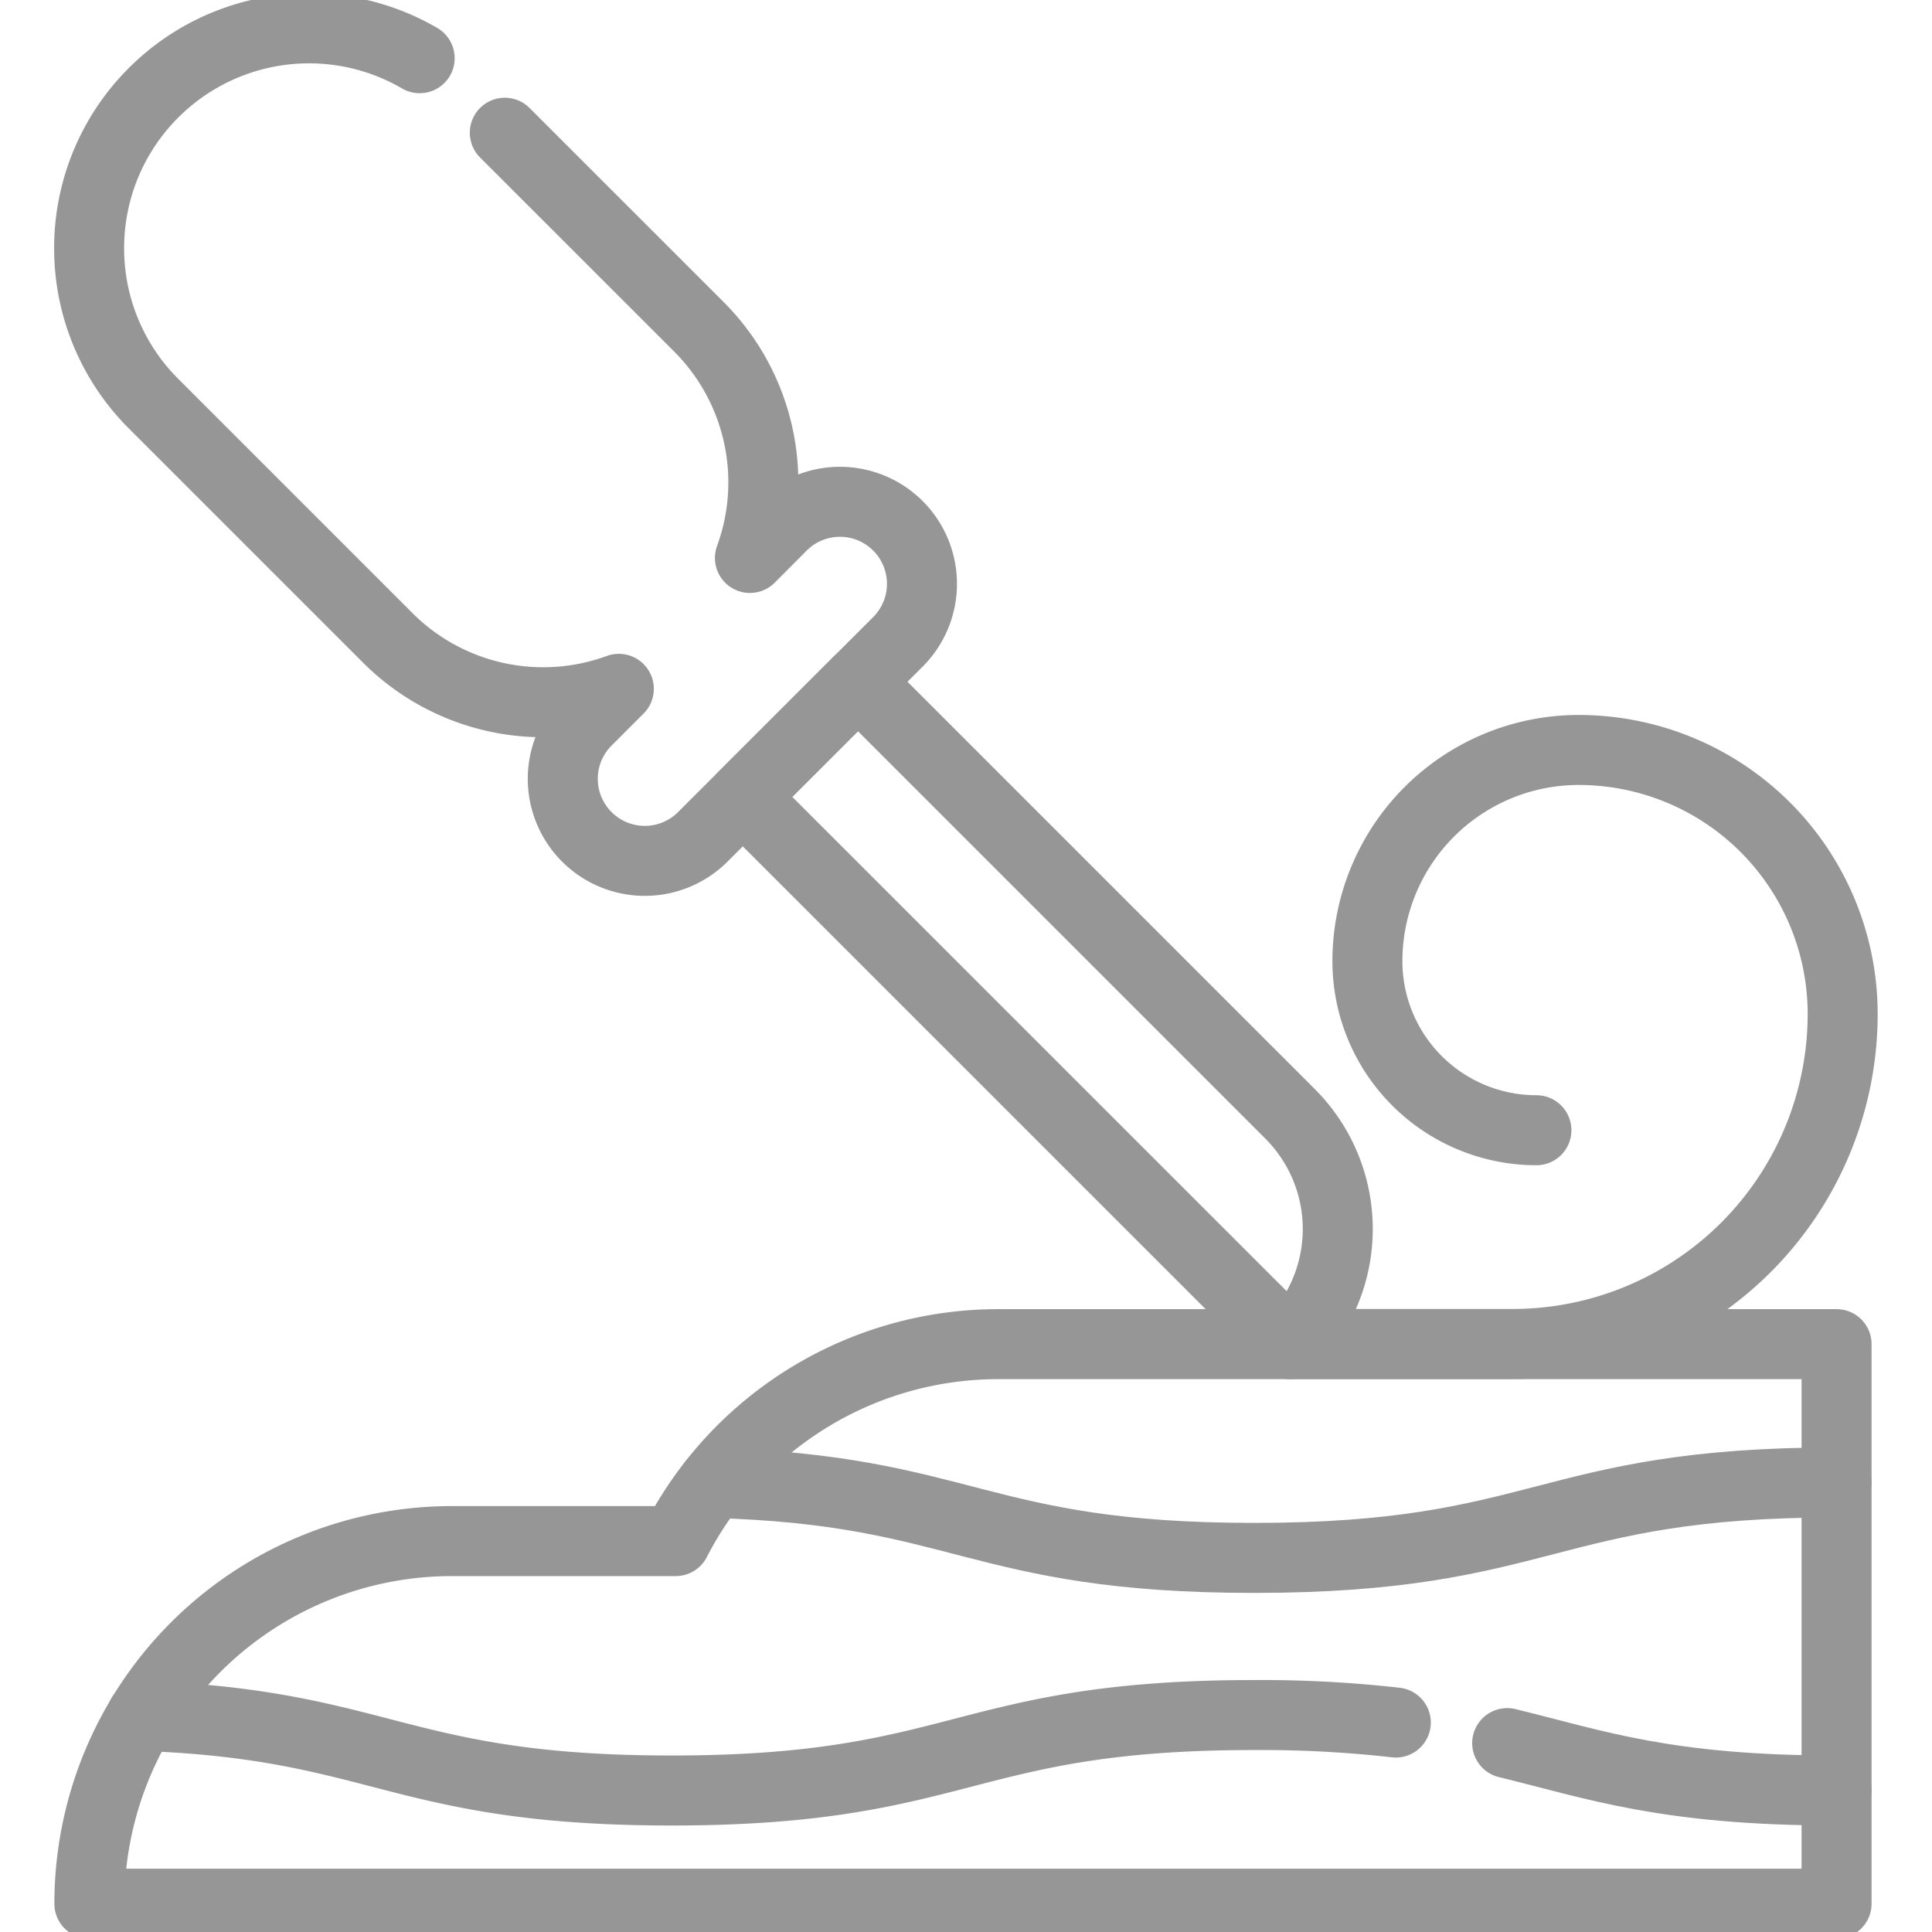
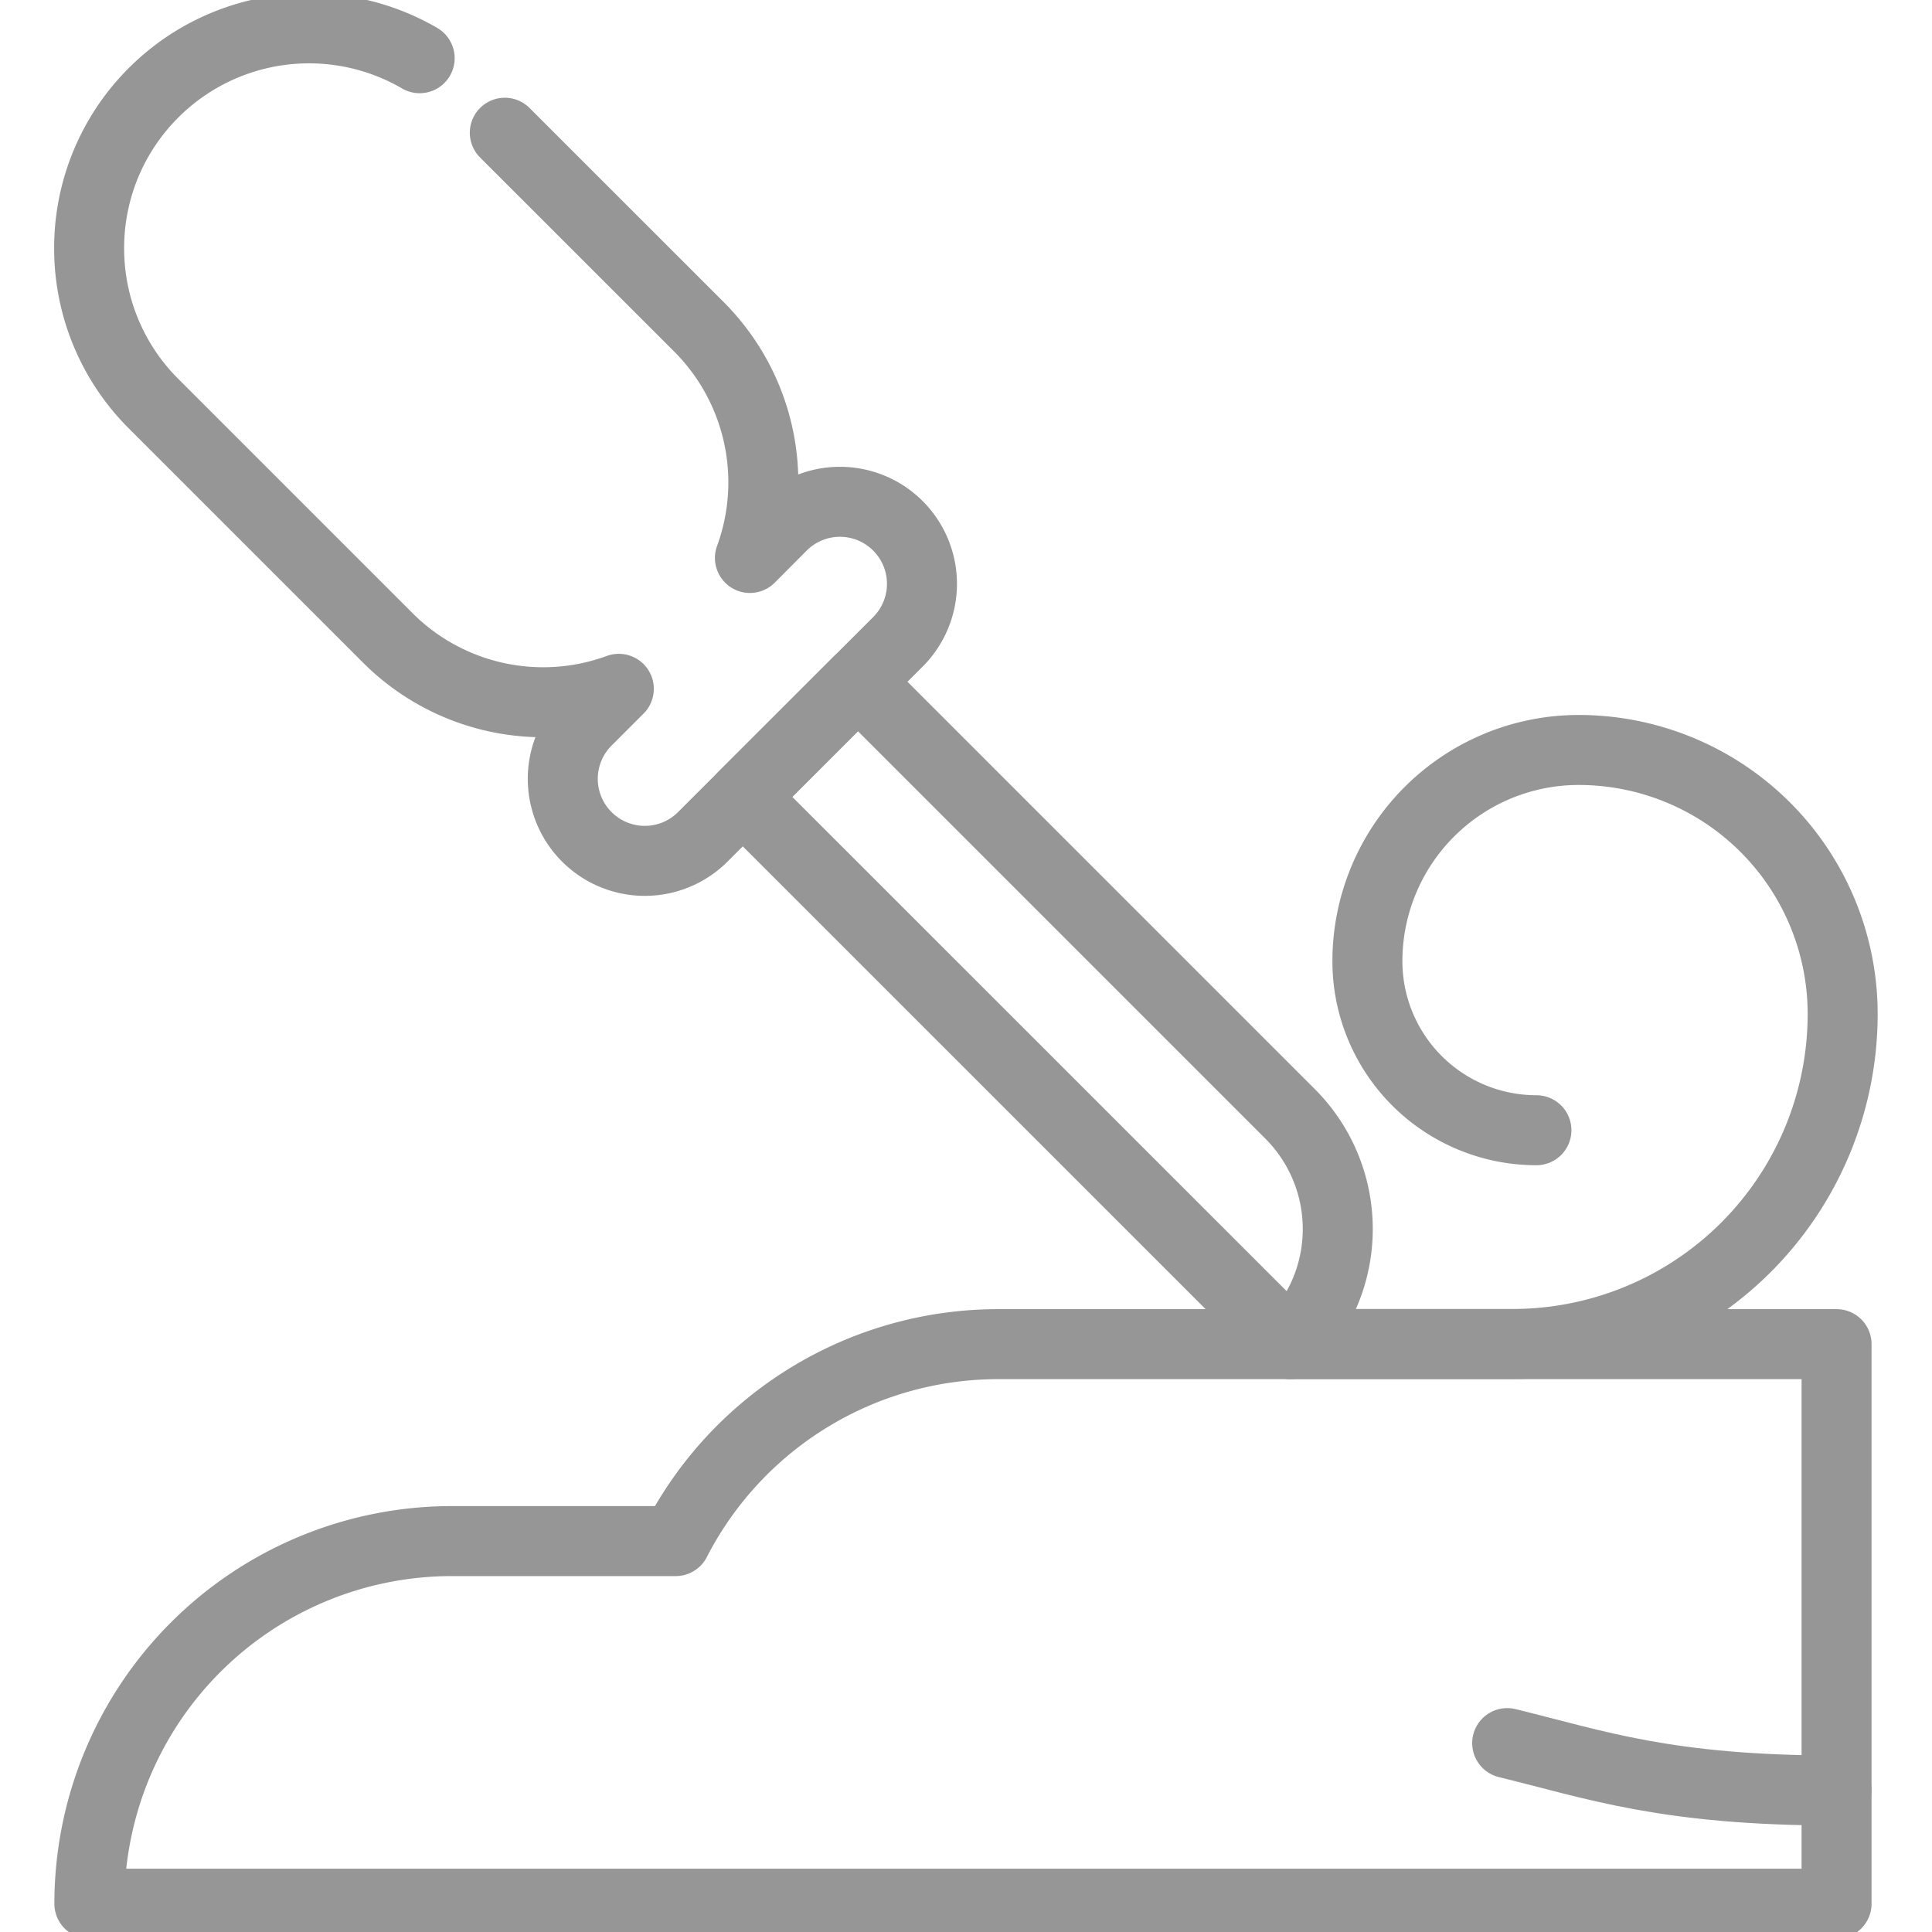
<svg xmlns="http://www.w3.org/2000/svg" width="96.601" height="96.601" viewBox="0 0 96.601 96.601">
  <defs>
    <clipPath id="clip-path">
      <path id="path2415" d="M0-682.665H96.6v96.6H0Z" transform="translate(0 682.665)" />
    </clipPath>
  </defs>
  <g id="g2409" transform="translate(0 682.665)">
    <g id="g2411" transform="translate(0 -682.665)">
      <g id="g2413" clip-path="url(#clip-path)">
        <g id="g2419" transform="translate(4.468 1.415)">
          <path id="path2421" d="M-126-31.682l9.707,9.705a11,11,0,0,1,2.549,11.556l1.6-1.606a4.1,4.1,0,0,1,5.8,0,4.1,4.1,0,0,1,0,5.8L-116.1,3.523a4.1,4.1,0,0,1-5.8,0,4.1,4.1,0,0,1,0-5.8l1.6-1.6a10.993,10.993,0,0,1-11.554-2.549l-11.709-11.709a10.959,10.959,0,0,1-3.221-7.773,10.956,10.956,0,0,1,3.221-7.773,10.992,10.992,0,0,1,13.305-1.728" transform="translate(146.773 36.904)" fill="none" stroke="#969696" stroke-linecap="round" stroke-linejoin="round" stroke-miterlimit="10" stroke-width="3.5" />
        </g>
        <g id="g2423" transform="translate(37.141 34.087)">
          <path id="path2425" d="M-166-200.939h0L-193.366-228.3l5.758-5.758,21.6,21.6A8.144,8.144,0,0,1-166-200.939Z" transform="translate(193.366 234.059)" fill="none" stroke="#969696" stroke-linecap="round" stroke-linejoin="round" stroke-miterlimit="10" stroke-width="3.5" />
        </g>
        <g id="g2427" transform="translate(64.503 37.499)">
          <path id="path2429" d="M-74.73-115.352a8.451,8.451,0,0,1-8.45-8.45,10.563,10.563,0,0,1,10.563-10.563,13.2,13.2,0,0,1,13.2,13.2,16.5,16.5,0,0,1-16.5,16.5H-87.048" transform="translate(87.048 134.365)" fill="none" stroke="#969696" stroke-linecap="round" stroke-linejoin="round" stroke-miterlimit="10" stroke-width="3.5" />
        </g>
        <g id="g2431" transform="translate(4.464 67.208)">
          <path id="path2433" d="M-275.752,0a18.129,18.129,0,0,0-16.132,9.847h-11.19A18.131,18.131,0,0,0-321.2,27.978h87.36V0Z" transform="translate(321.205)" fill="none" stroke="#969696" stroke-linecap="round" stroke-linejoin="round" stroke-miterlimit="10" stroke-width="3.5" />
        </g>
        <g id="g2435" transform="translate(75.36 87.156)">
          <path id="path2437" d="M0,0C4.4,1.072,7.928,2.37,16.466,2.37" fill="none" stroke="#969696" stroke-linecap="round" stroke-linejoin="round" stroke-miterlimit="10" stroke-width="3.5" />
        </g>
        <g id="g2439" transform="translate(7.083 85.752)">
-           <path id="path2441" d="M0-.263c12,.423,12.871,3.73,26.5,3.73,14.56,0,14.56-3.773,29.12-3.773a59.7,59.7,0,0,1,7.088.375" transform="translate(0 0.307)" fill="none" stroke="#969696" stroke-linecap="round" stroke-linejoin="round" stroke-miterlimit="10" stroke-width="3.5" />
-         </g>
+           </g>
        <g id="g2443" transform="translate(35.649 74.122)">
-           <path id="path2445" d="M0-.16c12.532.34,13.218,3.747,27.056,3.747,14.56,0,14.56-3.773,29.12-3.773" transform="translate(0 0.187)" fill="none" stroke="#969696" stroke-linecap="round" stroke-linejoin="round" stroke-miterlimit="10" stroke-width="3.5" />
-         </g>
+           </g>
      </g>
    </g>
  </g>
</svg>